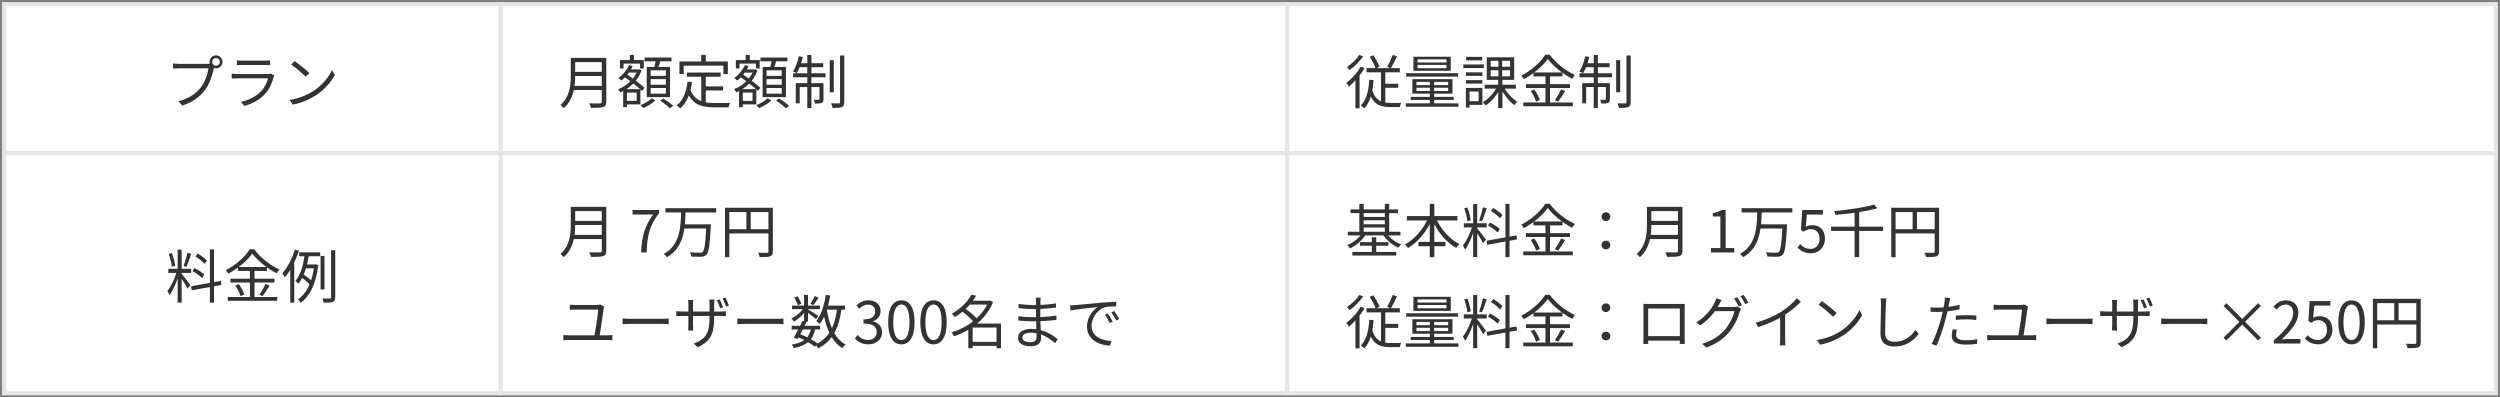
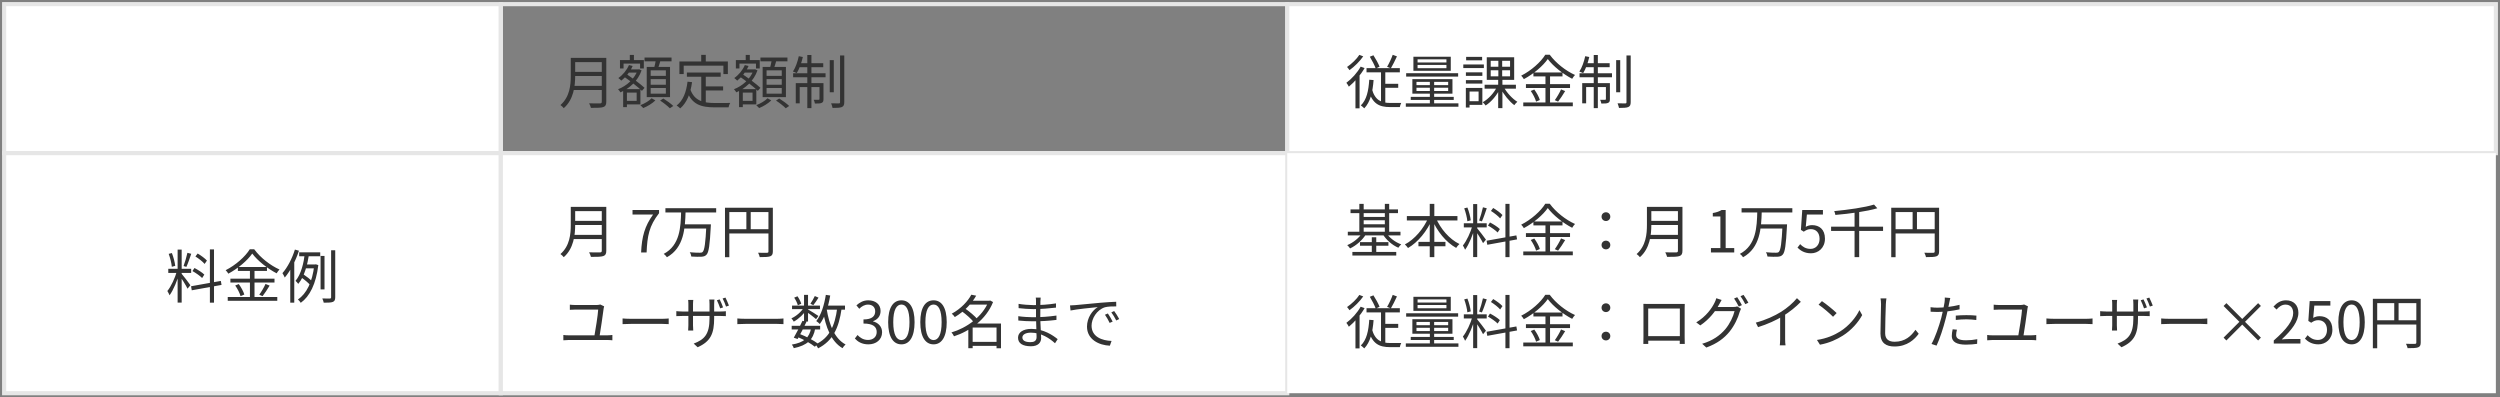
<svg xmlns="http://www.w3.org/2000/svg" width="604" height="96" viewBox="0 0 604 96" fill="none">
  <rect x="0" y="0" width="604" height="96" fill="#808080" stroke="none" />
  <rect x="1" y="1" width="120" height="36" fill="white" />
  <rect x="1" y="1" width="120" height="36" stroke="#E6E6E6" />
-   <path d="M51.27 14.948C51.27 15.466 51.676 15.872 52.194 15.872C52.698 15.872 53.118 15.466 53.118 14.948C53.118 14.444 52.698 14.024 52.194 14.024C51.676 14.024 51.27 14.444 51.27 14.948ZM50.626 14.948C50.626 14.08 51.326 13.38 52.194 13.38C53.062 13.38 53.762 14.08 53.762 14.948C53.762 15.816 53.062 16.516 52.194 16.516C51.326 16.516 50.626 15.816 50.626 14.948ZM51.844 15.886C51.746 16.082 51.69 16.32 51.634 16.586C51.326 18.056 50.654 20.324 49.534 21.752C48.26 23.404 46.594 24.692 44.032 25.504L43.08 24.454C45.796 23.768 47.364 22.578 48.54 21.08C49.534 19.82 50.178 17.86 50.374 16.516C49.562 16.516 44.018 16.516 43.206 16.516C42.646 16.516 42.17 16.544 41.82 16.572V15.326C42.198 15.368 42.758 15.424 43.22 15.424C44.018 15.424 49.604 15.424 50.234 15.424C50.458 15.424 50.724 15.41 50.99 15.34L51.844 15.886ZM57.234 14.584C57.598 14.626 58.032 14.654 58.48 14.654C59.236 14.654 63.17 14.654 63.996 14.654C64.43 14.654 64.92 14.626 65.256 14.584V15.746C64.934 15.718 64.444 15.704 63.968 15.704C63.184 15.704 59.25 15.704 58.48 15.704C58.06 15.704 57.612 15.718 57.234 15.746V14.584ZM66.292 18.266C66.222 18.406 66.124 18.574 66.096 18.686C65.732 20.058 65.102 21.514 64.052 22.662C62.596 24.272 60.832 25.084 59.054 25.588L58.186 24.594C60.16 24.188 61.91 23.278 63.114 22.018C63.954 21.136 64.514 19.946 64.766 18.924C64.08 18.924 58.186 18.924 57.346 18.924C57.01 18.924 56.478 18.938 55.974 18.98V17.804C56.478 17.846 56.954 17.888 57.346 17.888C58.032 17.888 63.996 17.888 64.71 17.888C65.032 17.888 65.34 17.846 65.494 17.776L66.292 18.266ZM71.178 14.752C72.158 15.41 73.964 16.866 74.734 17.636L73.866 18.532C73.152 17.804 71.416 16.292 70.366 15.606L71.178 14.752ZM69.974 24.132C72.41 23.768 74.23 22.914 75.56 22.088C77.73 20.73 79.424 18.658 80.236 16.922L80.908 18.126C79.956 19.862 78.332 21.766 76.218 23.096C74.804 23.978 73.04 24.846 70.702 25.28L69.974 24.132Z" fill="#333333" />
-   <rect x="121" y="1" width="190" height="36" fill="white" />
  <rect x="121" y="1" width="190" height="36" stroke="#E6E6E6" />
  <path d="M138.542 13.982H145.85V15.004H138.542V13.982ZM138.542 17.356H145.906V18.364H138.542V17.356ZM138.43 20.744H145.836V21.752H138.43V20.744ZM137.898 13.982H138.962V18.308C138.962 20.73 138.612 24.034 136.204 26.134C136.05 25.91 135.63 25.532 135.406 25.378C137.66 23.404 137.898 20.562 137.898 18.308V13.982ZM145.388 13.982H146.48V24.58C146.48 25.322 146.284 25.686 145.752 25.868C145.206 26.05 144.282 26.064 142.77 26.064C142.7 25.756 142.504 25.252 142.322 24.958C143.484 25 144.632 24.986 144.954 24.986C145.276 24.972 145.388 24.874 145.388 24.566V13.982ZM151.492 16.768H154.25V17.538H151.492V16.768ZM152.164 13.268H153.158V15.186H152.164V13.268ZM151.072 21.528H154.726V25.224H151.072V24.37H153.816V22.368H151.072V21.528ZM149.784 14.514H155.552V16.544H154.642V15.368H150.652V16.544H149.784V14.514ZM150.554 21.528H151.464V25.882H150.554V21.528ZM154.068 16.768H154.236L154.404 16.726L155.006 17.006C154.096 19.61 152.024 21.388 149.896 22.312C149.77 22.088 149.518 21.738 149.322 21.556C151.324 20.8 153.312 19.092 154.068 16.936V16.768ZM151.954 15.718L152.85 15.942C152.234 17.356 151.184 18.644 150.106 19.484C149.952 19.33 149.602 18.994 149.392 18.854C150.47 18.112 151.422 16.964 151.954 15.718ZM150.666 18.462L151.254 17.832C152.752 18.84 154.74 20.282 155.72 21.22L155.09 21.948C154.138 21.01 152.178 19.498 150.666 18.462ZM155.72 13.898H162.244V14.822H155.72V13.898ZM157.204 19.12V20.464H160.872V19.12H157.204ZM157.204 21.262V22.634H160.872V21.262H157.204ZM157.204 16.992V18.336H160.872V16.992H157.204ZM156.252 16.166H161.88V23.46H156.252V16.166ZM158.478 14.346L159.612 14.486C159.388 15.298 159.108 16.194 158.884 16.782L157.988 16.6C158.17 15.97 158.38 15.004 158.478 14.346ZM157.428 23.74L158.338 24.258C157.624 24.972 156.434 25.7 155.412 26.106C155.244 25.91 154.936 25.602 154.712 25.406C155.734 25.028 156.896 24.328 157.428 23.74ZM159.486 24.3L160.256 23.796C161.082 24.3 162.132 25.07 162.664 25.602L161.838 26.162C161.334 25.644 160.312 24.832 159.486 24.3ZM165.954 17.524H174.116V18.532H165.954V17.524ZM169.986 20.87H174.704V21.864H169.986V20.87ZM169.426 18.042H170.518V25.126L169.426 24.986V18.042ZM166.108 19.736L167.2 19.848C166.808 22.676 165.926 24.818 164.344 26.19C164.176 26.008 163.728 25.644 163.476 25.49C165.044 24.272 165.8 22.27 166.108 19.736ZM166.766 21.542C167.76 24.398 169.944 24.888 172.786 24.888C173.304 24.888 175.726 24.888 176.412 24.874C176.244 25.126 176.062 25.63 176.02 25.938H172.73C169.398 25.938 167.116 25.28 165.912 21.864L166.766 21.542ZM169.412 13.254H170.518V15.522H169.412V13.254ZM164.148 14.85H175.852V17.902H174.774V15.858H165.184V17.902H164.148V14.85ZM179.492 16.768H182.25V17.538H179.492V16.768ZM180.164 13.268H181.158V15.186H180.164V13.268ZM179.072 21.528H182.726V25.224H179.072V24.37H181.816V22.368H179.072V21.528ZM177.784 14.514H183.552V16.544H182.642V15.368H178.652V16.544H177.784V14.514ZM178.554 21.528H179.464V25.882H178.554V21.528ZM182.068 16.768H182.236L182.404 16.726L183.006 17.006C182.096 19.61 180.024 21.388 177.896 22.312C177.77 22.088 177.518 21.738 177.322 21.556C179.324 20.8 181.312 19.092 182.068 16.936V16.768ZM179.954 15.718L180.85 15.942C180.234 17.356 179.184 18.644 178.106 19.484C177.952 19.33 177.602 18.994 177.392 18.854C178.47 18.112 179.422 16.964 179.954 15.718ZM178.666 18.462L179.254 17.832C180.752 18.84 182.74 20.282 183.72 21.22L183.09 21.948C182.138 21.01 180.178 19.498 178.666 18.462ZM183.72 13.898H190.244V14.822H183.72V13.898ZM185.204 19.12V20.464H188.872V19.12H185.204ZM185.204 21.262V22.634H188.872V21.262H185.204ZM185.204 16.992V18.336H188.872V16.992H185.204ZM184.252 16.166H189.88V23.46H184.252V16.166ZM186.478 14.346L187.612 14.486C187.388 15.298 187.108 16.194 186.884 16.782L185.988 16.6C186.17 15.97 186.38 15.004 186.478 14.346ZM185.428 23.74L186.338 24.258C185.624 24.972 184.434 25.7 183.412 26.106C183.244 25.91 182.936 25.602 182.712 25.406C183.734 25.028 184.896 24.328 185.428 23.74ZM187.486 24.3L188.256 23.796C189.082 24.3 190.132 25.07 190.664 25.602L189.838 26.162C189.334 25.644 188.312 24.832 187.486 24.3ZM200.464 14.528H201.444V22.284H200.464V14.528ZM202.956 13.394H203.978V24.664C203.978 25.364 203.81 25.672 203.376 25.868C202.956 26.05 202.186 26.078 201.15 26.078C201.094 25.77 200.94 25.294 200.8 24.958C201.626 24.986 202.41 24.986 202.662 24.986C202.886 24.972 202.956 24.916 202.956 24.678V13.394ZM195.046 13.296H196.04V26.12H195.046V13.296ZM197.986 20.086H198.952V23.936C198.952 24.412 198.882 24.678 198.532 24.846C198.196 25.014 197.664 25.028 196.88 25.014C196.852 24.748 196.726 24.37 196.586 24.104C197.188 24.118 197.636 24.118 197.804 24.104C197.944 24.104 197.986 24.062 197.986 23.922V20.086ZM192.26 20.086H198.378V21.038H193.212V24.972H192.26V20.086ZM191.616 17.706H199.456V18.672H191.616V17.706ZM192.974 15.27H198.896V16.236H192.778L192.974 15.27ZM192.988 13.576L193.968 13.772C193.632 15.228 193.086 16.712 192.498 17.664C192.288 17.552 191.826 17.37 191.574 17.286C192.204 16.334 192.694 14.934 192.988 13.576Z" fill="#333333" />
  <rect x="311" y="1" width="292" height="36" fill="white" />
  <rect x="311" y="1" width="292" height="36" stroke="#E6E6E6" />
  <path d="M330.95 13.702L331.818 13.352C332.378 14.206 333.008 15.368 333.302 16.11L332.378 16.558C332.112 15.788 331.482 14.584 330.95 13.702ZM336.48 13.24L337.502 13.618C337.04 14.612 336.494 15.732 336.032 16.502L335.122 16.138C335.584 15.368 336.172 14.122 336.48 13.24ZM330.152 16.46H338.202V17.468H330.152V16.46ZM334.142 20.24H337.81V21.22H334.142V20.24ZM331.44 21.444C332.182 24.272 333.764 24.874 335.92 24.874C336.228 24.888 338.104 24.874 338.538 24.874C338.384 25.112 338.244 25.588 338.202 25.868H335.836C333.26 25.868 331.538 25.098 330.628 21.766L331.44 21.444ZM333.652 16.796H334.688V25.308L333.652 24.832V16.796ZM330.81 19.26L331.86 19.344C331.622 22.354 331.062 24.65 329.606 26.176C329.438 25.994 329.018 25.63 328.78 25.462C330.166 24.132 330.642 21.962 330.81 19.26ZM328.738 16.096L329.69 16.446C328.724 18.126 327.254 19.82 325.882 20.94C325.784 20.716 325.476 20.226 325.28 20.002C326.582 19.05 327.912 17.58 328.738 16.096ZM328.416 13.254L329.354 13.618C328.542 14.794 327.226 16.11 326.036 16.95C325.896 16.74 325.63 16.376 325.448 16.18C326.54 15.438 327.8 14.248 328.416 13.254ZM327.478 18.7L328.332 17.846L328.472 17.916V26.176H327.478V18.7ZM342.486 15.69V16.474H349.458V15.69H342.486ZM342.486 14.332V15.088H349.458V14.332H342.486ZM341.478 13.702H350.508V17.104H341.478V13.702ZM342.22 21.192V21.99H349.878V21.192H342.22ZM342.22 19.778V20.562H349.878V19.778H342.22ZM341.226 19.12H350.914V22.634H341.226V19.12ZM345.454 19.358H346.49V25.392H345.454V19.358ZM339.728 17.692H352.286V18.504H339.728V17.692ZM340.834 23.404H351.222V24.146H340.834V23.404ZM339.644 24.958H352.356V25.784H339.644V24.958ZM358.684 20.464H366.244V21.416H358.684V20.464ZM363.29 21.01C364.018 22.368 365.39 23.866 366.594 24.594C366.356 24.79 366.02 25.14 365.852 25.406C364.662 24.51 363.29 22.83 362.52 21.304L363.29 21.01ZM360.154 16.978V18.434H364.83V16.978H360.154ZM360.154 14.696V16.124H364.83V14.696H360.154ZM359.202 13.828H365.824V19.302H359.202V13.828ZM361.694 20.94L362.492 21.234C361.722 22.942 360.308 24.636 358.922 25.49C358.768 25.252 358.446 24.888 358.222 24.692C359.58 23.964 360.98 22.438 361.694 20.94ZM362.002 14.276H362.926V18.882H362.982V26.12H361.96V18.882H362.002V14.276ZM354.162 17.482H358.138V18.322H354.162V17.482ZM354.218 13.744H358.082V14.584H354.218V13.744ZM354.162 19.358H358.138V20.198H354.162V19.358ZM353.532 15.578H358.502V16.446H353.532V15.578ZM354.624 21.248H358.138V25.336H354.624V24.454H357.228V22.116H354.624V21.248ZM354.148 21.248H355.044V25.98H354.148V21.248ZM373.944 14.262C372.782 15.928 370.528 17.86 368.162 19.12C368.036 18.868 367.742 18.504 367.518 18.28C369.94 17.062 372.264 14.99 373.342 13.226H374.42C375.904 15.256 378.326 17.132 380.524 18.112C380.272 18.364 380.02 18.728 379.838 19.036C377.668 17.916 375.232 15.998 373.944 14.262ZM370.472 17.51H377.5V18.462H370.472V17.51ZM368.666 20.324H379.32V21.262H368.666V20.324ZM368.022 24.748H379.992V25.672H368.022V24.748ZM373.384 17.874H374.49V25.238H373.384V17.874ZM369.828 21.976L370.682 21.626C371.256 22.396 371.83 23.46 372.026 24.16L371.116 24.552C370.934 23.852 370.388 22.76 369.828 21.976ZM377.15 21.598L378.144 22.004C377.612 22.886 376.954 23.894 376.436 24.552L375.638 24.202C376.142 23.516 376.8 22.396 377.15 21.598ZM390.464 14.528H391.444V22.284H390.464V14.528ZM392.956 13.394H393.978V24.664C393.978 25.364 393.81 25.672 393.376 25.868C392.956 26.05 392.186 26.078 391.15 26.078C391.094 25.77 390.94 25.294 390.8 24.958C391.626 24.986 392.41 24.986 392.662 24.986C392.886 24.972 392.956 24.916 392.956 24.678V13.394ZM385.046 13.296H386.04V26.12H385.046V13.296ZM387.986 20.086H388.952V23.936C388.952 24.412 388.882 24.678 388.532 24.846C388.196 25.014 387.664 25.028 386.88 25.014C386.852 24.748 386.726 24.37 386.586 24.104C387.188 24.118 387.636 24.118 387.804 24.104C387.944 24.104 387.986 24.062 387.986 23.922V20.086ZM382.26 20.086H388.378V21.038H383.212V24.972H382.26V20.086ZM381.616 17.706H389.456V18.672H381.616V17.706ZM382.974 15.27H388.896V16.236H382.778L382.974 15.27ZM382.988 13.576L383.968 13.772C383.632 15.228 383.086 16.712 382.498 17.664C382.288 17.552 381.826 17.37 381.574 17.286C382.204 16.334 382.694 14.934 382.988 13.576Z" fill="#333333" />
  <rect x="1" y="37" width="120" height="58" fill="white" />
  <rect x="1" y="37" width="120" height="58" stroke="#E6E6E6" />
  <path d="M42.912 60.296H43.892V73.106H42.912V60.296ZM40.658 64.944H46.188V65.938H40.658V64.944ZM42.758 65.462L43.388 65.742C42.898 67.646 41.904 70.068 40.966 71.342C40.854 71.034 40.602 70.586 40.434 70.306C41.33 69.228 42.31 67.1 42.758 65.462ZM43.864 66.12C44.256 66.54 45.684 68.444 46.006 68.906L45.306 69.746C44.956 68.99 43.808 67.156 43.346 66.554L43.864 66.12ZM40.756 61.332L41.526 61.136C41.918 62.116 42.24 63.39 42.338 64.23L41.512 64.454C41.442 63.614 41.12 62.312 40.756 61.332ZM45.278 61.08L46.202 61.318C45.838 62.382 45.404 63.698 45.026 64.482L44.354 64.272C44.662 63.432 45.082 62.032 45.278 61.08ZM50.71 60.254H51.704V73.12H50.71V60.254ZM46.16 69.158L53.356 67.87L53.524 68.836L46.328 70.138L46.16 69.158ZM47.21 61.962L47.756 61.248C48.568 61.724 49.534 62.438 49.996 62.956L49.436 63.768C48.988 63.222 48.022 62.466 47.21 61.962ZM46.496 65.49L46.986 64.748C47.826 65.182 48.862 65.84 49.366 66.344L48.834 67.17C48.344 66.666 47.336 65.952 46.496 65.49ZM60.944 61.262C59.782 62.928 57.528 64.86 55.162 66.12C55.036 65.868 54.742 65.504 54.518 65.28C56.94 64.062 59.264 61.99 60.342 60.226H61.42C62.904 62.256 65.326 64.132 67.524 65.112C67.272 65.364 67.02 65.728 66.838 66.036C64.668 64.916 62.232 62.998 60.944 61.262ZM57.472 64.51H64.5V65.462H57.472V64.51ZM55.666 67.324H66.32V68.262H55.666V67.324ZM55.022 71.748H66.992V72.672H55.022V71.748ZM60.384 64.874H61.49V72.238H60.384V64.874ZM56.828 68.976L57.682 68.626C58.256 69.396 58.83 70.46 59.026 71.16L58.116 71.552C57.934 70.852 57.388 69.76 56.828 68.976ZM64.15 68.598L65.144 69.004C64.612 69.886 63.954 70.894 63.436 71.552L62.638 71.202C63.142 70.516 63.8 69.396 64.15 68.598ZM72.284 60.968H77.366V61.906H72.284V60.968ZM73.656 63.894H76.33V64.832H73.362L73.656 63.894ZM72.844 67.072L73.292 66.274C74.062 66.778 74.986 67.506 75.42 67.982L74.958 68.892C74.524 68.36 73.614 67.604 72.844 67.072ZM77.45 61.836H78.402V69.914H77.45V61.836ZM79.998 60.464H80.992V71.804C80.992 72.476 80.824 72.77 80.418 72.938C80.012 73.106 79.312 73.134 78.22 73.134C78.164 72.868 78.01 72.406 77.87 72.112C78.71 72.14 79.452 72.126 79.69 72.126C79.914 72.112 79.998 72.042 79.998 71.804V60.464ZM73.642 61.29L74.664 61.43C74.286 63.852 73.572 66.806 72.06 68.584C71.906 68.374 71.612 68.038 71.402 67.856C72.774 66.218 73.39 63.446 73.642 61.29ZM75.924 63.894H76.12L76.302 63.852L76.904 64.048C76.358 68.612 74.818 71.622 72.662 73.162C72.522 72.91 72.186 72.518 71.976 72.364C74.034 70.95 75.462 68.206 75.924 64.118V63.894ZM71.248 60.296L72.228 60.576C71.43 62.984 70.184 65.434 68.798 67.058C68.7 66.82 68.42 66.246 68.238 65.994C69.47 64.594 70.576 62.452 71.248 60.296ZM70.128 63.754L71.066 62.802L71.094 62.83V73.12H70.128V63.754Z" fill="#333333" />
  <rect x="121" y="37" width="190" height="58" fill="white" />
  <rect x="121" y="37" width="190" height="58" stroke="#E6E6E6" />
  <path d="M138.542 49.982H145.85V51.004H138.542V49.982ZM138.542 53.356H145.906V54.364H138.542V53.356ZM138.43 56.744H145.836V57.752H138.43V56.744ZM137.898 49.982H138.962V54.308C138.962 56.73 138.612 60.034 136.204 62.134C136.05 61.91 135.63 61.532 135.406 61.378C137.66 59.404 137.898 56.562 137.898 54.308V49.982ZM145.388 49.982H146.48V60.58C146.48 61.322 146.284 61.686 145.752 61.868C145.206 62.05 144.282 62.064 142.77 62.064C142.7 61.756 142.504 61.252 142.322 60.958C143.484 61 144.632 60.986 144.954 60.986C145.276 60.972 145.388 60.874 145.388 60.566V49.982ZM154.889 61C155.071 57.122 155.771 54.63 157.787 51.83H152.817V50.738H159.229V51.508C156.821 54.602 156.387 56.996 156.219 61H154.889ZM160.764 50.304H173.028V51.326H160.764V50.304ZM165.132 54.196H171.026V55.218H165.132V54.196ZM170.662 54.196H171.754C171.754 54.196 171.74 54.56 171.726 54.714C171.488 59.236 171.25 60.93 170.704 61.518C170.382 61.882 170.032 61.98 169.486 62.022C168.968 62.064 167.974 62.036 167.022 61.98C166.994 61.672 166.854 61.238 166.644 60.944C167.694 61.056 168.716 61.056 169.094 61.056C169.416 61.056 169.598 61.028 169.752 60.874C170.214 60.468 170.452 58.718 170.662 54.378V54.196ZM164.558 51.13H165.636C165.524 55.106 165.272 59.852 161.128 62.148C160.96 61.882 160.638 61.546 160.358 61.336C164.334 59.236 164.46 54.77 164.558 51.13ZM175.156 50.192H186.132V51.242H176.206V62.134H175.156V50.192ZM185.656 50.192H186.72V60.734C186.72 61.406 186.552 61.742 186.076 61.924C185.614 62.092 184.816 62.12 183.556 62.12C183.5 61.826 183.318 61.35 183.15 61.056C184.116 61.098 185.026 61.084 185.306 61.07C185.572 61.07 185.656 60.986 185.656 60.734V50.192ZM175.73 55.372H186.146V56.408H175.73V55.372ZM180.322 50.724H181.372V55.876H180.322V50.724ZM145.962 74.012C145.906 74.152 145.864 74.362 145.85 74.474C145.696 75.888 145.038 80.074 144.842 81.306H143.582C143.82 80.088 144.492 75.832 144.52 74.796C143.302 74.796 139.676 74.796 139.018 74.796C138.486 74.796 138.108 74.81 137.674 74.852V73.606C138.094 73.648 138.542 73.69 139.004 73.69C139.662 73.69 143.176 73.69 144.156 73.69C144.436 73.69 144.87 73.634 145.024 73.564L145.962 74.012ZM136.106 80.928C136.512 80.998 136.946 81.012 137.338 81.012H146.774C147.208 81.012 147.586 80.97 147.95 80.928V82.216C147.572 82.16 147.068 82.146 146.774 82.146H137.338C136.946 82.146 136.526 82.174 136.106 82.216V80.928ZM150.414 76.938C150.848 76.98 151.576 77.022 152.374 77.022C153.396 77.022 159.01 77.022 160.046 77.022C160.746 77.022 161.236 76.966 161.558 76.938V78.31C161.264 78.296 160.676 78.254 160.06 78.254C158.996 78.254 153.41 78.254 152.374 78.254C151.604 78.254 150.862 78.282 150.414 78.31V76.938ZM173.871 72.332C174.137 72.836 174.501 73.704 174.697 74.264L173.997 74.502C173.801 73.914 173.479 73.074 173.199 72.542L173.871 72.332ZM175.271 71.898C175.537 72.416 175.901 73.27 176.111 73.83L175.411 74.068C175.187 73.438 174.879 72.64 174.585 72.108L175.271 71.898ZM172.541 76.826C172.541 80.55 171.743 82.468 168.551 83.896L167.599 83.014C170.147 82.034 171.421 80.83 171.421 76.91V73.508C171.421 72.962 171.379 72.5 171.351 72.36H172.611C172.597 72.5 172.541 72.962 172.541 73.508V76.826ZM167.501 72.458C167.487 72.584 167.431 72.976 167.431 73.466V78.604C167.431 79.108 167.473 79.724 167.487 79.864H166.255C166.269 79.724 166.311 79.136 166.311 78.604V73.466C166.311 73.172 166.297 72.766 166.255 72.458H167.501ZM163.399 75.174C163.525 75.188 164.211 75.258 164.813 75.258H174.081C174.697 75.258 175.173 75.216 175.369 75.188V76.378C175.215 76.35 174.697 76.336 174.081 76.336H164.813C164.197 76.336 163.567 76.364 163.399 76.378V75.174ZM178.141 76.938C178.575 76.98 179.303 77.022 180.101 77.022C181.123 77.022 186.737 77.022 187.773 77.022C188.473 77.022 188.963 76.966 189.285 76.938V78.31C188.991 78.296 188.403 78.254 187.787 78.254C186.723 78.254 181.137 78.254 180.101 78.254C179.331 78.254 178.589 78.282 178.141 78.31V76.938ZM191.273 78.716H198.147V79.598H191.273V78.716ZM191.357 73.83H198.105V74.684H191.357V73.83ZM193.877 77.512L194.857 77.722C194.227 79.094 193.345 80.802 192.701 81.908L191.777 81.586C192.407 80.522 193.289 78.8 193.877 77.512ZM195.977 79.234L196.957 79.36C196.481 82.09 195.011 83.434 191.777 84.12C191.707 83.84 191.497 83.462 191.301 83.252C194.227 82.762 195.543 81.614 195.977 79.234ZM196.859 71.52L197.755 71.912C197.349 72.556 196.887 73.256 196.495 73.732L195.795 73.382C196.145 72.878 196.607 72.066 196.859 71.52ZM194.255 71.24H195.221V77.68H194.255V71.24ZM191.875 71.912L192.673 71.576C193.065 72.136 193.443 72.878 193.583 73.382L192.757 73.76C192.631 73.256 192.267 72.486 191.875 71.912ZM194.269 74.208L194.983 74.628C194.297 75.804 192.981 77.05 191.777 77.708C191.651 77.47 191.399 77.12 191.203 76.91C192.365 76.406 193.653 75.286 194.269 74.208ZM195.109 74.698C195.613 74.964 197.321 76.042 197.727 76.336L197.153 77.106C196.649 76.63 195.193 75.538 194.605 75.146L195.109 74.698ZM199.169 73.83H204.153V74.81H199.169V73.83ZM199.519 71.24L200.583 71.394C200.121 74.138 199.295 76.644 198.063 78.282C197.895 78.086 197.461 77.736 197.209 77.568C198.399 76.084 199.127 73.718 199.519 71.24ZM202.277 74.39L203.341 74.502C202.669 79.332 201.185 82.342 197.657 84.162C197.545 83.91 197.237 83.448 197.027 83.224C200.359 81.656 201.703 78.828 202.277 74.39ZM199.729 74.698C200.345 78.548 201.689 81.852 204.293 83.224C204.041 83.434 203.705 83.84 203.551 84.12C200.807 82.51 199.477 79.094 198.777 74.852L199.729 74.698ZM192.617 81.39L193.177 80.676C194.857 81.32 196.593 82.244 197.601 83.014L196.873 83.77C195.907 82.986 194.241 82.048 192.617 81.39ZM209.809 83.196C208.199 83.196 207.205 82.524 206.533 81.782L207.177 80.942C207.779 81.572 208.549 82.132 209.725 82.132C210.943 82.132 211.811 81.39 211.811 80.214C211.811 78.982 210.985 78.17 208.619 78.17V77.176C210.733 77.176 211.447 76.336 211.447 75.216C211.447 74.236 210.789 73.592 209.725 73.592C208.899 73.592 208.171 74.012 207.597 74.6L206.911 73.774C207.681 73.074 208.591 72.556 209.767 72.556C211.489 72.556 212.749 73.494 212.749 75.132C212.749 76.378 212.021 77.204 210.929 77.596V77.652C212.133 77.946 213.113 78.856 213.113 80.27C213.113 82.09 211.643 83.196 209.809 83.196ZM217.784 83.196C215.824 83.196 214.578 81.418 214.578 77.834C214.578 74.278 215.824 72.556 217.784 72.556C219.716 72.556 220.962 74.278 220.962 77.834C220.962 81.418 219.716 83.196 217.784 83.196ZM217.784 82.16C218.946 82.16 219.73 80.858 219.73 77.834C219.73 74.852 218.946 73.578 217.784 73.578C216.608 73.578 215.81 74.852 215.81 77.834C215.81 80.858 216.608 82.16 217.784 82.16ZM225.55 83.196C223.59 83.196 222.344 81.418 222.344 77.834C222.344 74.278 223.59 72.556 225.55 72.556C227.482 72.556 228.728 74.278 228.728 77.834C228.728 81.418 227.482 83.196 225.55 83.196ZM225.55 82.16C226.712 82.16 227.496 80.858 227.496 77.834C227.496 74.852 226.712 73.578 225.55 73.578C224.374 73.578 223.576 74.852 223.576 77.834C223.576 80.858 224.374 82.16 225.55 82.16ZM234.519 82.594H241.281V83.56H234.519V82.594ZM234.043 72.654H239.181V73.592H234.043V72.654ZM234.673 71.198L235.849 71.436C234.799 73.256 233.119 75.16 230.683 76.602C230.529 76.336 230.179 75.972 229.941 75.79C232.251 74.53 233.861 72.724 234.673 71.198ZM238.831 72.654H239.027L239.223 72.598L239.923 72.976C238.243 77.204 234.295 80.018 230.487 81.25C230.361 80.97 230.095 80.536 229.871 80.312C233.497 79.262 237.375 76.518 238.831 72.836V72.654ZM232.293 75.146L233.077 74.474C234.183 75.23 235.527 76.35 236.171 77.148L235.317 77.904C234.729 77.106 233.399 75.93 232.293 75.146ZM240.763 78.17H241.841V84.148H240.763V78.17ZM234.995 78.17H241.295V79.136H234.995V84.12H233.945V78.996L234.785 78.17H234.995ZM251.431 71.898C251.403 72.136 251.375 72.416 251.361 72.836C251.333 73.396 251.333 75.272 251.333 76.448C251.333 78.296 251.543 80.746 251.543 81.684C251.543 82.664 250.899 83.658 249.079 83.658C247.063 83.658 245.957 82.944 245.957 81.586C245.957 80.312 247.175 79.458 249.191 79.458C252.145 79.458 254.455 81.054 255.533 81.936L254.889 82.93C253.629 81.768 251.557 80.368 249.065 80.368C247.721 80.368 247.007 80.886 247.007 81.53C247.007 82.188 247.553 82.664 248.939 82.664C249.751 82.664 250.437 82.426 250.437 81.446C250.437 80.368 250.297 77.68 250.297 76.448C250.297 75.188 250.297 73.718 250.297 72.738C250.297 72.5 250.283 72.08 250.241 71.898H251.431ZM246.083 73.41C246.979 73.578 248.729 73.718 249.653 73.718C251.431 73.718 253.307 73.592 255.127 73.298V74.32C253.545 74.502 251.543 74.684 249.667 74.684C248.701 74.684 246.979 74.558 246.097 74.446L246.083 73.41ZM246.013 76.392C247.007 76.546 248.603 76.644 249.527 76.644C251.557 76.644 253.419 76.504 255.239 76.238V77.288C253.335 77.526 251.627 77.624 249.527 77.624C248.561 77.624 247.021 77.554 246.027 77.442L246.013 76.392ZM258.515 73.788C259.047 73.774 259.495 73.746 259.775 73.718C260.671 73.62 263.317 73.368 265.893 73.144C267.433 73.018 268.735 72.934 269.673 72.906L269.687 74.026C268.875 74.012 267.657 74.04 266.943 74.236C264.941 74.88 263.723 77.022 263.723 78.674C263.723 81.404 266.285 82.286 268.553 82.37L268.147 83.518C265.557 83.42 262.617 82.048 262.617 78.912C262.617 76.742 263.947 74.95 265.221 74.194C263.723 74.348 260.153 74.698 258.641 75.02L258.515 73.788ZM267.657 75.734C267.979 76.196 268.511 77.064 268.819 77.694L268.091 78.016C267.769 77.344 267.377 76.63 266.957 76.042L267.657 75.734ZM269.183 75.146C269.533 75.608 270.079 76.462 270.401 77.078L269.687 77.428C269.351 76.756 268.931 76.056 268.497 75.468L269.183 75.146Z" fill="#333333" />
  <rect x="311" y="37" width="292" height="58" fill="white" />
-   <rect x="311" y="37" width="292" height="58" stroke="#E6E6E6" />
  <path d="M326.288 50.598H337.754V51.494H326.288V50.598ZM326.736 60.86H337.334V61.742H326.736V60.86ZM329.046 52.418H334.94V53.216H329.046V52.418ZM329.046 54.182H334.94V54.98H329.046V54.182ZM325.63 55.988H338.356V56.87H325.63V55.988ZM328.57 58.494H335.444V59.362H328.57V58.494ZM328.416 49.254H329.466V56.478H328.416V49.254ZM334.576 49.254H335.626V56.478H334.576V49.254ZM331.426 57.318H332.504V61.35H331.426V57.318ZM329.158 56.226L330.04 56.562C329.186 58.004 327.646 59.334 326.176 60.02C326.022 59.782 325.728 59.418 325.49 59.222C326.904 58.662 328.402 57.458 329.158 56.226ZM334.884 56.226C335.626 57.416 337.082 58.522 338.538 59.04C338.3 59.236 337.992 59.6 337.838 59.852C336.354 59.222 334.87 57.92 334.058 56.548L334.884 56.226ZM339.896 52.194H352.118V53.258H339.896V52.194ZM342.696 58.438H349.22V59.502H342.696V58.438ZM345.426 49.254H346.532V62.12H345.426V49.254ZM345.104 52.544L346.042 52.866C344.796 55.834 342.598 58.508 340.176 59.922C340.008 59.656 339.658 59.264 339.42 59.054C341.758 57.836 343.984 55.232 345.104 52.544ZM346.882 52.586C347.988 55.246 350.186 57.794 352.608 58.956C352.342 59.18 351.978 59.6 351.81 59.894C349.332 58.522 347.176 55.848 345.944 52.908L346.882 52.586ZM355.912 49.296H356.892V62.106H355.912V49.296ZM353.658 53.944H359.188V54.938H353.658V53.944ZM355.758 54.462L356.388 54.742C355.898 56.646 354.904 59.068 353.966 60.342C353.854 60.034 353.602 59.586 353.434 59.306C354.33 58.228 355.31 56.1 355.758 54.462ZM356.864 55.12C357.256 55.54 358.684 57.444 359.006 57.906L358.306 58.746C357.956 57.99 356.808 56.156 356.346 55.554L356.864 55.12ZM353.756 50.332L354.526 50.136C354.918 51.116 355.24 52.39 355.338 53.23L354.512 53.454C354.442 52.614 354.12 51.312 353.756 50.332ZM358.278 50.08L359.202 50.318C358.838 51.382 358.404 52.698 358.026 53.482L357.354 53.272C357.662 52.432 358.082 51.032 358.278 50.08ZM363.71 49.254H364.704V62.12H363.71V49.254ZM359.16 58.158L366.356 56.87L366.524 57.836L359.328 59.138L359.16 58.158ZM360.21 50.962L360.756 50.248C361.568 50.724 362.534 51.438 362.996 51.956L362.436 52.768C361.988 52.222 361.022 51.466 360.21 50.962ZM359.496 54.49L359.986 53.748C360.826 54.182 361.862 54.84 362.366 55.344L361.834 56.17C361.344 55.666 360.336 54.952 359.496 54.49ZM373.944 50.262C372.782 51.928 370.528 53.86 368.162 55.12C368.036 54.868 367.742 54.504 367.518 54.28C369.94 53.062 372.264 50.99 373.342 49.226H374.42C375.904 51.256 378.326 53.132 380.524 54.112C380.272 54.364 380.02 54.728 379.838 55.036C377.668 53.916 375.232 51.998 373.944 50.262ZM370.472 53.51H377.5V54.462H370.472V53.51ZM368.666 56.324H379.32V57.262H368.666V56.324ZM368.022 60.748H379.992V61.672H368.022V60.748ZM373.384 53.874H374.49V61.238H373.384V53.874ZM369.828 57.976L370.682 57.626C371.256 58.396 371.83 59.46 372.026 60.16L371.116 60.552C370.934 59.852 370.388 58.76 369.828 57.976ZM377.15 57.598L378.144 58.004C377.612 58.886 376.954 59.894 376.436 60.552L375.638 60.202C376.142 59.516 376.8 58.396 377.15 57.598ZM388 53.398C387.426 53.398 386.936 52.978 386.936 52.348C386.936 51.704 387.426 51.284 388 51.284C388.56 51.284 389.05 51.704 389.05 52.348C389.05 52.978 388.56 53.398 388 53.398ZM388 60.244C387.426 60.244 386.936 59.838 386.936 59.194C386.936 58.55 387.426 58.144 388 58.144C388.56 58.144 389.05 58.55 389.05 59.194C389.05 59.838 388.56 60.244 388 60.244ZM398.542 49.982H405.85V51.004H398.542V49.982ZM398.542 53.356H405.906V54.364H398.542V53.356ZM398.43 56.744H405.836V57.752H398.43V56.744ZM397.898 49.982H398.962V54.308C398.962 56.73 398.612 60.034 396.204 62.134C396.05 61.91 395.63 61.532 395.406 61.378C397.66 59.404 397.898 56.562 397.898 54.308V49.982ZM405.388 49.982H406.48V60.58C406.48 61.322 406.284 61.686 405.752 61.868C405.206 62.05 404.282 62.064 402.77 62.064C402.7 61.756 402.504 61.252 402.322 60.958C403.484 61 404.632 60.986 404.954 60.986C405.276 60.972 405.388 60.874 405.388 60.566V49.982ZM413.363 61V59.936H415.645V52.292H413.811V51.466C414.735 51.312 415.393 51.074 415.939 50.738H416.919V59.936H418.991V61H413.363ZM420.764 50.304H433.028V51.326H420.764V50.304ZM425.132 54.196H431.026V55.218H425.132V54.196ZM430.662 54.196H431.754C431.754 54.196 431.74 54.56 431.726 54.714C431.488 59.236 431.25 60.93 430.704 61.518C430.382 61.882 430.032 61.98 429.486 62.022C428.968 62.064 427.974 62.036 427.022 61.98C426.994 61.672 426.854 61.238 426.644 60.944C427.694 61.056 428.716 61.056 429.094 61.056C429.416 61.056 429.598 61.028 429.752 60.874C430.214 60.468 430.452 58.718 430.662 54.378V54.196ZM424.558 51.13H425.636C425.524 55.106 425.272 59.852 421.128 62.148C420.96 61.882 420.638 61.546 420.358 61.336C424.334 59.236 424.46 54.77 424.558 51.13ZM437.55 61.196C435.954 61.196 434.974 60.524 434.274 59.824L434.918 58.984C435.492 59.586 436.248 60.132 437.424 60.132C438.642 60.132 439.608 59.194 439.608 57.71C439.608 56.24 438.768 55.358 437.494 55.358C436.808 55.358 436.374 55.582 435.786 55.974L435.1 55.54L435.422 50.738H440.42V51.83H436.542L436.276 54.798C436.738 54.546 437.2 54.392 437.816 54.392C439.524 54.392 440.91 55.4 440.91 57.668C440.91 59.908 439.272 61.196 437.55 61.196ZM442.39 54.77H454.948V55.792H442.39V54.77ZM448.06 51.13H449.18V62.12H448.06V51.13ZM452.764 49.422L453.562 50.318C450.944 51.088 446.884 51.634 443.426 51.928C443.398 51.676 443.258 51.256 443.146 51.004C446.548 50.682 450.538 50.122 452.764 49.422ZM456.922 50.192H467.898V51.242H457.972V62.134H456.922V50.192ZM467.422 50.192H468.486V60.734C468.486 61.406 468.318 61.742 467.842 61.924C467.38 62.092 466.582 62.12 465.322 62.12C465.266 61.826 465.084 61.35 464.916 61.056C465.882 61.098 466.792 61.084 467.072 61.07C467.338 61.07 467.422 60.986 467.422 60.734V50.192ZM457.496 55.372H467.912V56.408H457.496V55.372ZM462.088 50.724H463.138V55.876H462.088V50.724ZM330.95 71.702L331.818 71.352C332.378 72.206 333.008 73.368 333.302 74.11L332.378 74.558C332.112 73.788 331.482 72.584 330.95 71.702ZM336.48 71.24L337.502 71.618C337.04 72.612 336.494 73.732 336.032 74.502L335.122 74.138C335.584 73.368 336.172 72.122 336.48 71.24ZM330.152 74.46H338.202V75.468H330.152V74.46ZM334.142 78.24H337.81V79.22H334.142V78.24ZM331.44 79.444C332.182 82.272 333.764 82.874 335.92 82.874C336.228 82.888 338.104 82.874 338.538 82.874C338.384 83.112 338.244 83.588 338.202 83.868H335.836C333.26 83.868 331.538 83.098 330.628 79.766L331.44 79.444ZM333.652 74.796H334.688V83.308L333.652 82.832V74.796ZM330.81 77.26L331.86 77.344C331.622 80.354 331.062 82.65 329.606 84.176C329.438 83.994 329.018 83.63 328.78 83.462C330.166 82.132 330.642 79.962 330.81 77.26ZM328.738 74.096L329.69 74.446C328.724 76.126 327.254 77.82 325.882 78.94C325.784 78.716 325.476 78.226 325.28 78.002C326.582 77.05 327.912 75.58 328.738 74.096ZM328.416 71.254L329.354 71.618C328.542 72.794 327.226 74.11 326.036 74.95C325.896 74.74 325.63 74.376 325.448 74.18C326.54 73.438 327.8 72.248 328.416 71.254ZM327.478 76.7L328.332 75.846L328.472 75.916V84.176H327.478V76.7ZM342.486 73.69V74.474H349.458V73.69H342.486ZM342.486 72.332V73.088H349.458V72.332H342.486ZM341.478 71.702H350.508V75.104H341.478V71.702ZM342.22 79.192V79.99H349.878V79.192H342.22ZM342.22 77.778V78.562H349.878V77.778H342.22ZM341.226 77.12H350.914V80.634H341.226V77.12ZM345.454 77.358H346.49V83.392H345.454V77.358ZM339.728 75.692H352.286V76.504H339.728V75.692ZM340.834 81.404H351.222V82.146H340.834V81.404ZM339.644 82.958H352.356V83.784H339.644V82.958ZM355.912 71.296H356.892V84.106H355.912V71.296ZM353.658 75.944H359.188V76.938H353.658V75.944ZM355.758 76.462L356.388 76.742C355.898 78.646 354.904 81.068 353.966 82.342C353.854 82.034 353.602 81.586 353.434 81.306C354.33 80.228 355.31 78.1 355.758 76.462ZM356.864 77.12C357.256 77.54 358.684 79.444 359.006 79.906L358.306 80.746C357.956 79.99 356.808 78.156 356.346 77.554L356.864 77.12ZM353.756 72.332L354.526 72.136C354.918 73.116 355.24 74.39 355.338 75.23L354.512 75.454C354.442 74.614 354.12 73.312 353.756 72.332ZM358.278 72.08L359.202 72.318C358.838 73.382 358.404 74.698 358.026 75.482L357.354 75.272C357.662 74.432 358.082 73.032 358.278 72.08ZM363.71 71.254H364.704V84.12H363.71V71.254ZM359.16 80.158L366.356 78.87L366.524 79.836L359.328 81.138L359.16 80.158ZM360.21 72.962L360.756 72.248C361.568 72.724 362.534 73.438 362.996 73.956L362.436 74.768C361.988 74.222 361.022 73.466 360.21 72.962ZM359.496 76.49L359.986 75.748C360.826 76.182 361.862 76.84 362.366 77.344L361.834 78.17C361.344 77.666 360.336 76.952 359.496 76.49ZM373.944 72.262C372.782 73.928 370.528 75.86 368.162 77.12C368.036 76.868 367.742 76.504 367.518 76.28C369.94 75.062 372.264 72.99 373.342 71.226H374.42C375.904 73.256 378.326 75.132 380.524 76.112C380.272 76.364 380.02 76.728 379.838 77.036C377.668 75.916 375.232 73.998 373.944 72.262ZM370.472 75.51H377.5V76.462H370.472V75.51ZM368.666 78.324H379.32V79.262H368.666V78.324ZM368.022 82.748H379.992V83.672H368.022V82.748ZM373.384 75.874H374.49V83.238H373.384V75.874ZM369.828 79.976L370.682 79.626C371.256 80.396 371.83 81.46 372.026 82.16L371.116 82.552C370.934 81.852 370.388 80.76 369.828 79.976ZM377.15 79.598L378.144 80.004C377.612 80.886 376.954 81.894 376.436 82.552L375.638 82.202C376.142 81.516 376.8 80.396 377.15 79.598ZM388 75.398C387.426 75.398 386.936 74.978 386.936 74.348C386.936 73.704 387.426 73.284 388 73.284C388.56 73.284 389.05 73.704 389.05 74.348C389.05 74.978 388.56 75.398 388 75.398ZM388 82.244C387.426 82.244 386.936 81.838 386.936 81.194C386.936 80.55 387.426 80.144 388 80.144C388.56 80.144 389.05 80.55 389.05 81.194C389.05 81.838 388.56 82.244 388 82.244ZM397.044 73.41C397.59 73.438 397.954 73.438 398.29 73.438C399.032 73.438 405.122 73.438 405.808 73.438C406.102 73.438 406.606 73.438 407.04 73.424C407.012 73.76 407.012 74.152 407.012 74.502C407.012 75.16 407.012 80.872 407.012 81.404C407.012 81.852 407.026 82.944 407.04 83.098H405.822C405.836 82.944 405.85 82.146 405.85 81.558C405.85 81.04 405.85 74.544 405.85 74.544H398.206C398.206 74.544 398.206 80.984 398.206 81.558C398.206 82.02 398.22 82.916 398.22 83.098H397.03C397.03 82.916 397.058 81.894 397.058 81.404C397.058 80.83 397.058 75.048 397.058 74.502C397.058 74.18 397.058 73.76 397.044 73.41ZM406.312 81.208V82.3H397.646V81.208H406.312ZM419.71 71.8C420.06 72.304 420.564 73.158 420.844 73.718L420.088 74.068C419.808 73.494 419.332 72.654 418.954 72.122L419.71 71.8ZM421.236 71.24C421.614 71.758 422.146 72.626 422.412 73.144L421.656 73.48C421.348 72.878 420.9 72.08 420.508 71.562L421.236 71.24ZM420.634 74.586C420.522 74.796 420.382 75.118 420.312 75.342C419.934 76.742 419.066 78.646 417.834 80.158C416.56 81.712 414.88 83 412.248 83.966L411.24 83.056C413.816 82.3 415.552 81.026 416.826 79.542C417.918 78.254 418.772 76.448 419.066 75.174H413.872L414.32 74.166C414.894 74.166 418.352 74.166 418.786 74.166C419.164 74.166 419.472 74.124 419.71 74.026L420.634 74.586ZM415.944 72.472C415.72 72.836 415.468 73.312 415.328 73.578C414.502 75.118 413.032 77.12 410.792 78.618L409.812 77.89C412.234 76.448 413.606 74.418 414.222 73.158C414.362 72.92 414.572 72.402 414.656 72.052L415.944 72.472ZM424.204 77.946C426.626 77.302 428.754 76.308 430.308 75.342C431.778 74.418 433.178 73.214 434.144 72.038L435.082 72.92C433.878 74.166 432.408 75.342 430.77 76.364C429.23 77.316 427.004 78.338 424.75 79.038L424.204 77.946ZM430.084 75.916L431.288 75.552V81.95C431.288 82.468 431.316 83.168 431.386 83.434H430C430.042 83.168 430.084 82.468 430.084 81.95V75.916ZM440.178 72.752C441.158 73.41 442.964 74.866 443.734 75.636L442.866 76.532C442.152 75.804 440.416 74.292 439.366 73.606L440.178 72.752ZM438.974 82.132C441.41 81.768 443.23 80.914 444.56 80.088C446.73 78.73 448.424 76.658 449.236 74.922L449.908 76.126C448.956 77.862 447.332 79.766 445.218 81.096C443.804 81.978 442.04 82.846 439.702 83.28L438.974 82.132ZM455.76 72.094C455.69 72.556 455.648 73.046 455.62 73.508C455.564 75.09 455.452 78.408 455.452 80.494C455.452 82.034 456.418 82.566 457.748 82.566C460.31 82.566 461.766 81.138 462.774 79.682L463.558 80.634C462.606 81.964 460.786 83.714 457.72 83.714C455.704 83.714 454.318 82.888 454.318 80.592C454.318 78.52 454.458 74.978 454.458 73.508C454.458 72.99 454.416 72.5 454.332 72.094H455.76ZM471.188 71.996C471.104 72.304 471.006 72.836 470.95 73.102C470.74 74.11 470.446 75.692 470.054 77.092C469.55 79.08 468.612 81.978 467.87 83.504L466.652 83.098C467.492 81.642 468.472 78.8 469.004 76.826C469.34 75.538 469.704 73.774 469.802 73.046C469.858 72.654 469.886 72.178 469.858 71.884L471.188 71.996ZM468.094 74.334C469.634 74.334 471.692 74.082 473.428 73.648V74.74C471.692 75.132 469.578 75.37 468.066 75.37C467.45 75.37 466.96 75.356 466.442 75.314L466.414 74.222C467.072 74.306 467.576 74.334 468.094 74.334ZM472.518 76.252C473.246 76.182 474.184 76.14 475.08 76.14C475.892 76.14 476.746 76.168 477.502 76.252L477.474 77.316C476.746 77.232 475.934 77.148 475.108 77.148C474.24 77.148 473.372 77.204 472.518 77.302V76.252ZM472.798 79.654C472.686 80.116 472.602 80.55 472.602 80.914C472.602 81.572 472.98 82.216 474.968 82.216C475.892 82.216 476.844 82.118 477.712 81.95L477.67 83.07C476.914 83.182 475.976 83.266 474.954 83.266C472.756 83.266 471.552 82.594 471.552 81.208C471.552 80.676 471.636 80.144 471.762 79.556L472.798 79.654ZM489.962 74.012C489.906 74.152 489.864 74.362 489.85 74.474C489.696 75.888 489.038 80.074 488.842 81.306H487.582C487.82 80.088 488.492 75.832 488.52 74.796C487.302 74.796 483.676 74.796 483.018 74.796C482.486 74.796 482.108 74.81 481.674 74.852V73.606C482.094 73.648 482.542 73.69 483.004 73.69C483.662 73.69 487.176 73.69 488.156 73.69C488.436 73.69 488.87 73.634 489.024 73.564L489.962 74.012ZM480.106 80.928C480.512 80.998 480.946 81.012 481.338 81.012H490.774C491.208 81.012 491.586 80.97 491.95 80.928V82.216C491.572 82.16 491.068 82.146 490.774 82.146H481.338C480.946 82.146 480.526 82.174 480.106 82.216V80.928ZM494.414 76.938C494.848 76.98 495.576 77.022 496.374 77.022C497.396 77.022 503.01 77.022 504.046 77.022C504.746 77.022 505.236 76.966 505.558 76.938V78.31C505.264 78.296 504.676 78.254 504.06 78.254C502.996 78.254 497.41 78.254 496.374 78.254C495.604 78.254 494.862 78.282 494.414 78.31V76.938ZM517.871 72.332C518.137 72.836 518.501 73.704 518.697 74.264L517.997 74.502C517.801 73.914 517.479 73.074 517.199 72.542L517.871 72.332ZM519.271 71.898C519.537 72.416 519.901 73.27 520.111 73.83L519.411 74.068C519.187 73.438 518.879 72.64 518.585 72.108L519.271 71.898ZM516.541 76.826C516.541 80.55 515.743 82.468 512.551 83.896L511.599 83.014C514.147 82.034 515.421 80.83 515.421 76.91V73.508C515.421 72.962 515.379 72.5 515.351 72.36H516.611C516.597 72.5 516.541 72.962 516.541 73.508V76.826ZM511.501 72.458C511.487 72.584 511.431 72.976 511.431 73.466V78.604C511.431 79.108 511.473 79.724 511.487 79.864H510.255C510.269 79.724 510.311 79.136 510.311 78.604V73.466C510.311 73.172 510.297 72.766 510.255 72.458H511.501ZM507.399 75.174C507.525 75.188 508.211 75.258 508.813 75.258H518.081C518.697 75.258 519.173 75.216 519.369 75.188V76.378C519.215 76.35 518.697 76.336 518.081 76.336H508.813C508.197 76.336 507.567 76.364 507.399 76.378V75.174ZM522.141 76.938C522.575 76.98 523.303 77.022 524.101 77.022C525.123 77.022 530.737 77.022 531.773 77.022C532.473 77.022 532.963 76.966 533.285 76.938V78.31C532.991 78.296 532.403 78.254 531.787 78.254C530.723 78.254 525.137 78.254 524.101 78.254C523.331 78.254 522.589 78.282 522.141 78.31V76.938ZM545.563 82.258L541.727 78.422L537.891 82.258L537.219 81.572L541.041 77.75L537.219 73.928L537.905 73.242L541.727 77.064L545.563 73.242L546.235 73.914L542.399 77.75L546.235 81.572L545.563 82.258ZM549.343 83V82.258C552.563 79.444 554.033 77.386 554.033 75.636C554.033 74.46 553.431 73.592 552.157 73.592C551.317 73.592 550.589 74.11 550.015 74.782L549.273 74.068C550.113 73.158 551.009 72.556 552.311 72.556C554.145 72.556 555.293 73.746 555.293 75.58C555.293 77.638 553.683 79.724 551.261 82.006C551.807 81.95 552.423 81.908 552.941 81.908H555.783V83H549.343ZM560.146 83.196C558.55 83.196 557.57 82.524 556.87 81.824L557.514 80.984C558.088 81.586 558.844 82.132 560.02 82.132C561.238 82.132 562.204 81.194 562.204 79.71C562.204 78.24 561.364 77.358 560.09 77.358C559.404 77.358 558.97 77.582 558.382 77.974L557.696 77.54L558.018 72.738H563.016V73.83H559.138L558.872 76.798C559.334 76.546 559.796 76.392 560.412 76.392C562.12 76.392 563.506 77.4 563.506 79.668C563.506 81.908 561.868 83.196 560.146 83.196ZM568.15 83.196C566.19 83.196 564.944 81.418 564.944 77.834C564.944 74.278 566.19 72.556 568.15 72.556C570.082 72.556 571.328 74.278 571.328 77.834C571.328 81.418 570.082 83.196 568.15 83.196ZM568.15 82.16C569.312 82.16 570.096 80.858 570.096 77.834C570.096 74.852 569.312 73.578 568.15 73.578C566.974 73.578 566.176 74.852 566.176 77.834C566.176 80.858 566.974 82.16 568.15 82.16ZM573.283 72.192H584.259V73.242H574.333V84.134H573.283V72.192ZM583.783 72.192H584.847V82.734C584.847 83.406 584.679 83.742 584.203 83.924C583.741 84.092 582.943 84.12 581.683 84.12C581.627 83.826 581.445 83.35 581.277 83.056C582.243 83.098 583.153 83.084 583.433 83.07C583.699 83.07 583.783 82.986 583.783 82.734V72.192ZM573.857 77.372H584.273V78.408H573.857V77.372ZM578.449 72.724H579.499V77.876H578.449V72.724Z" fill="#333333" />
</svg>